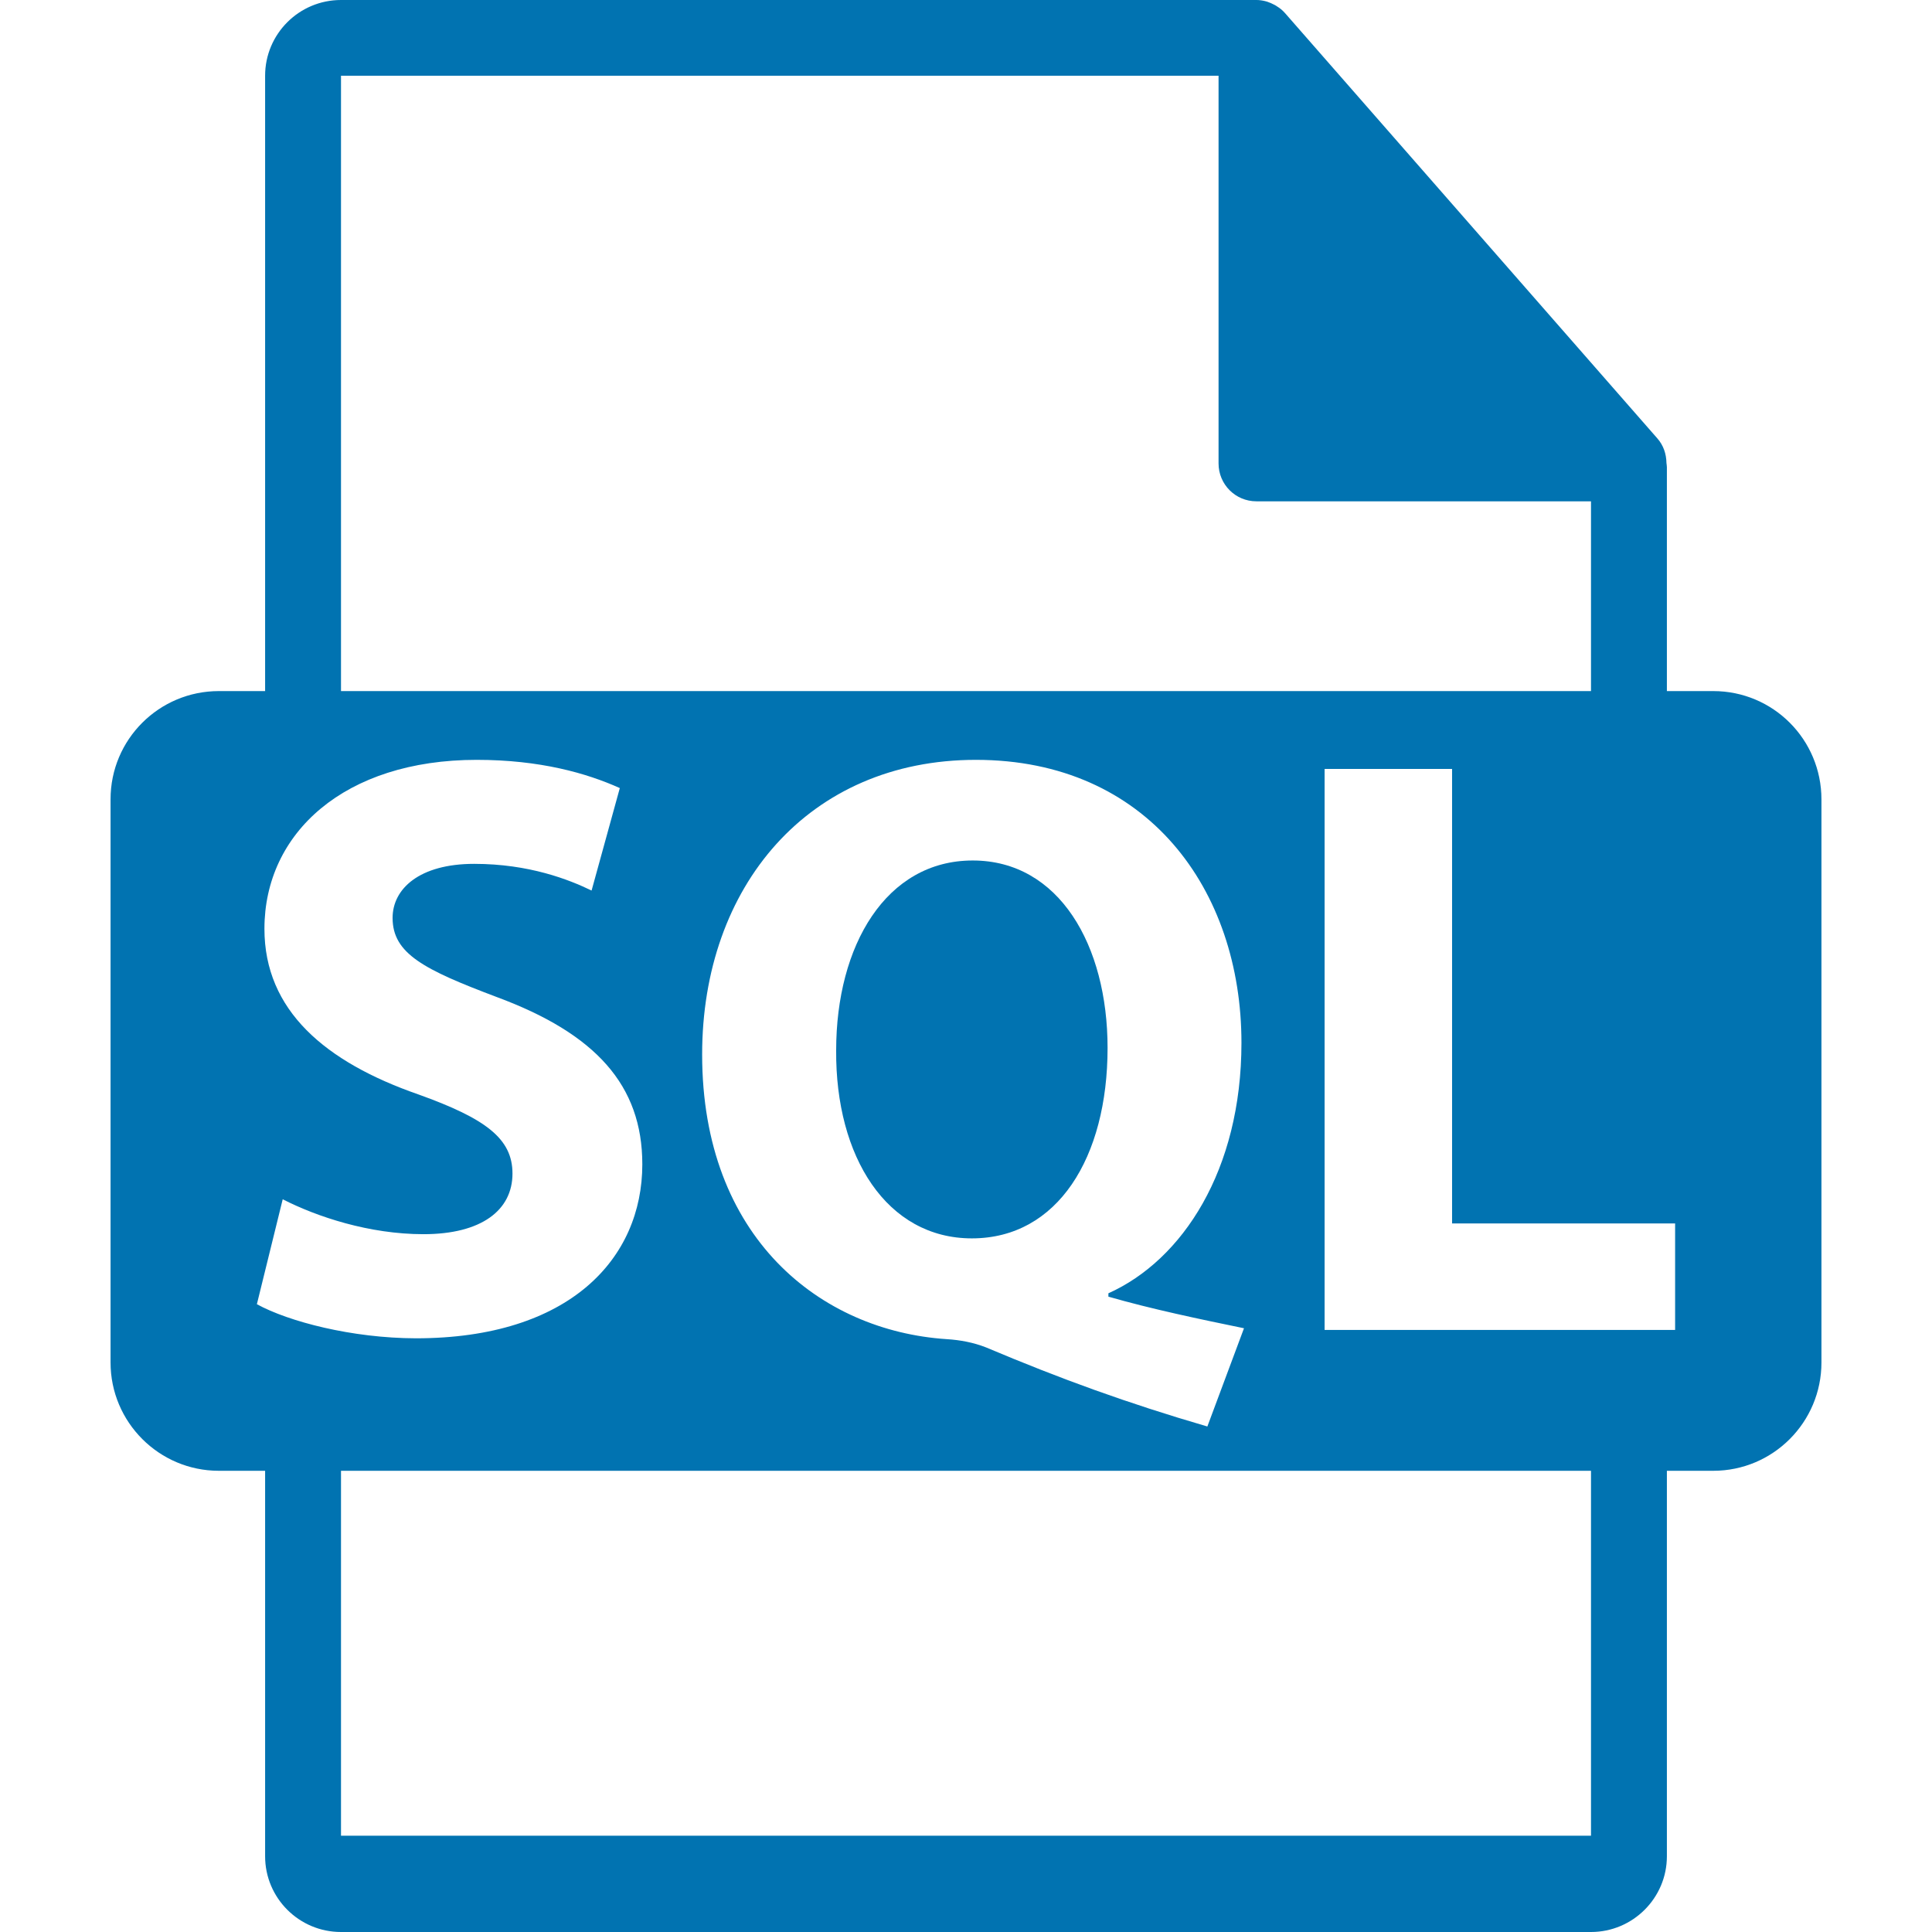
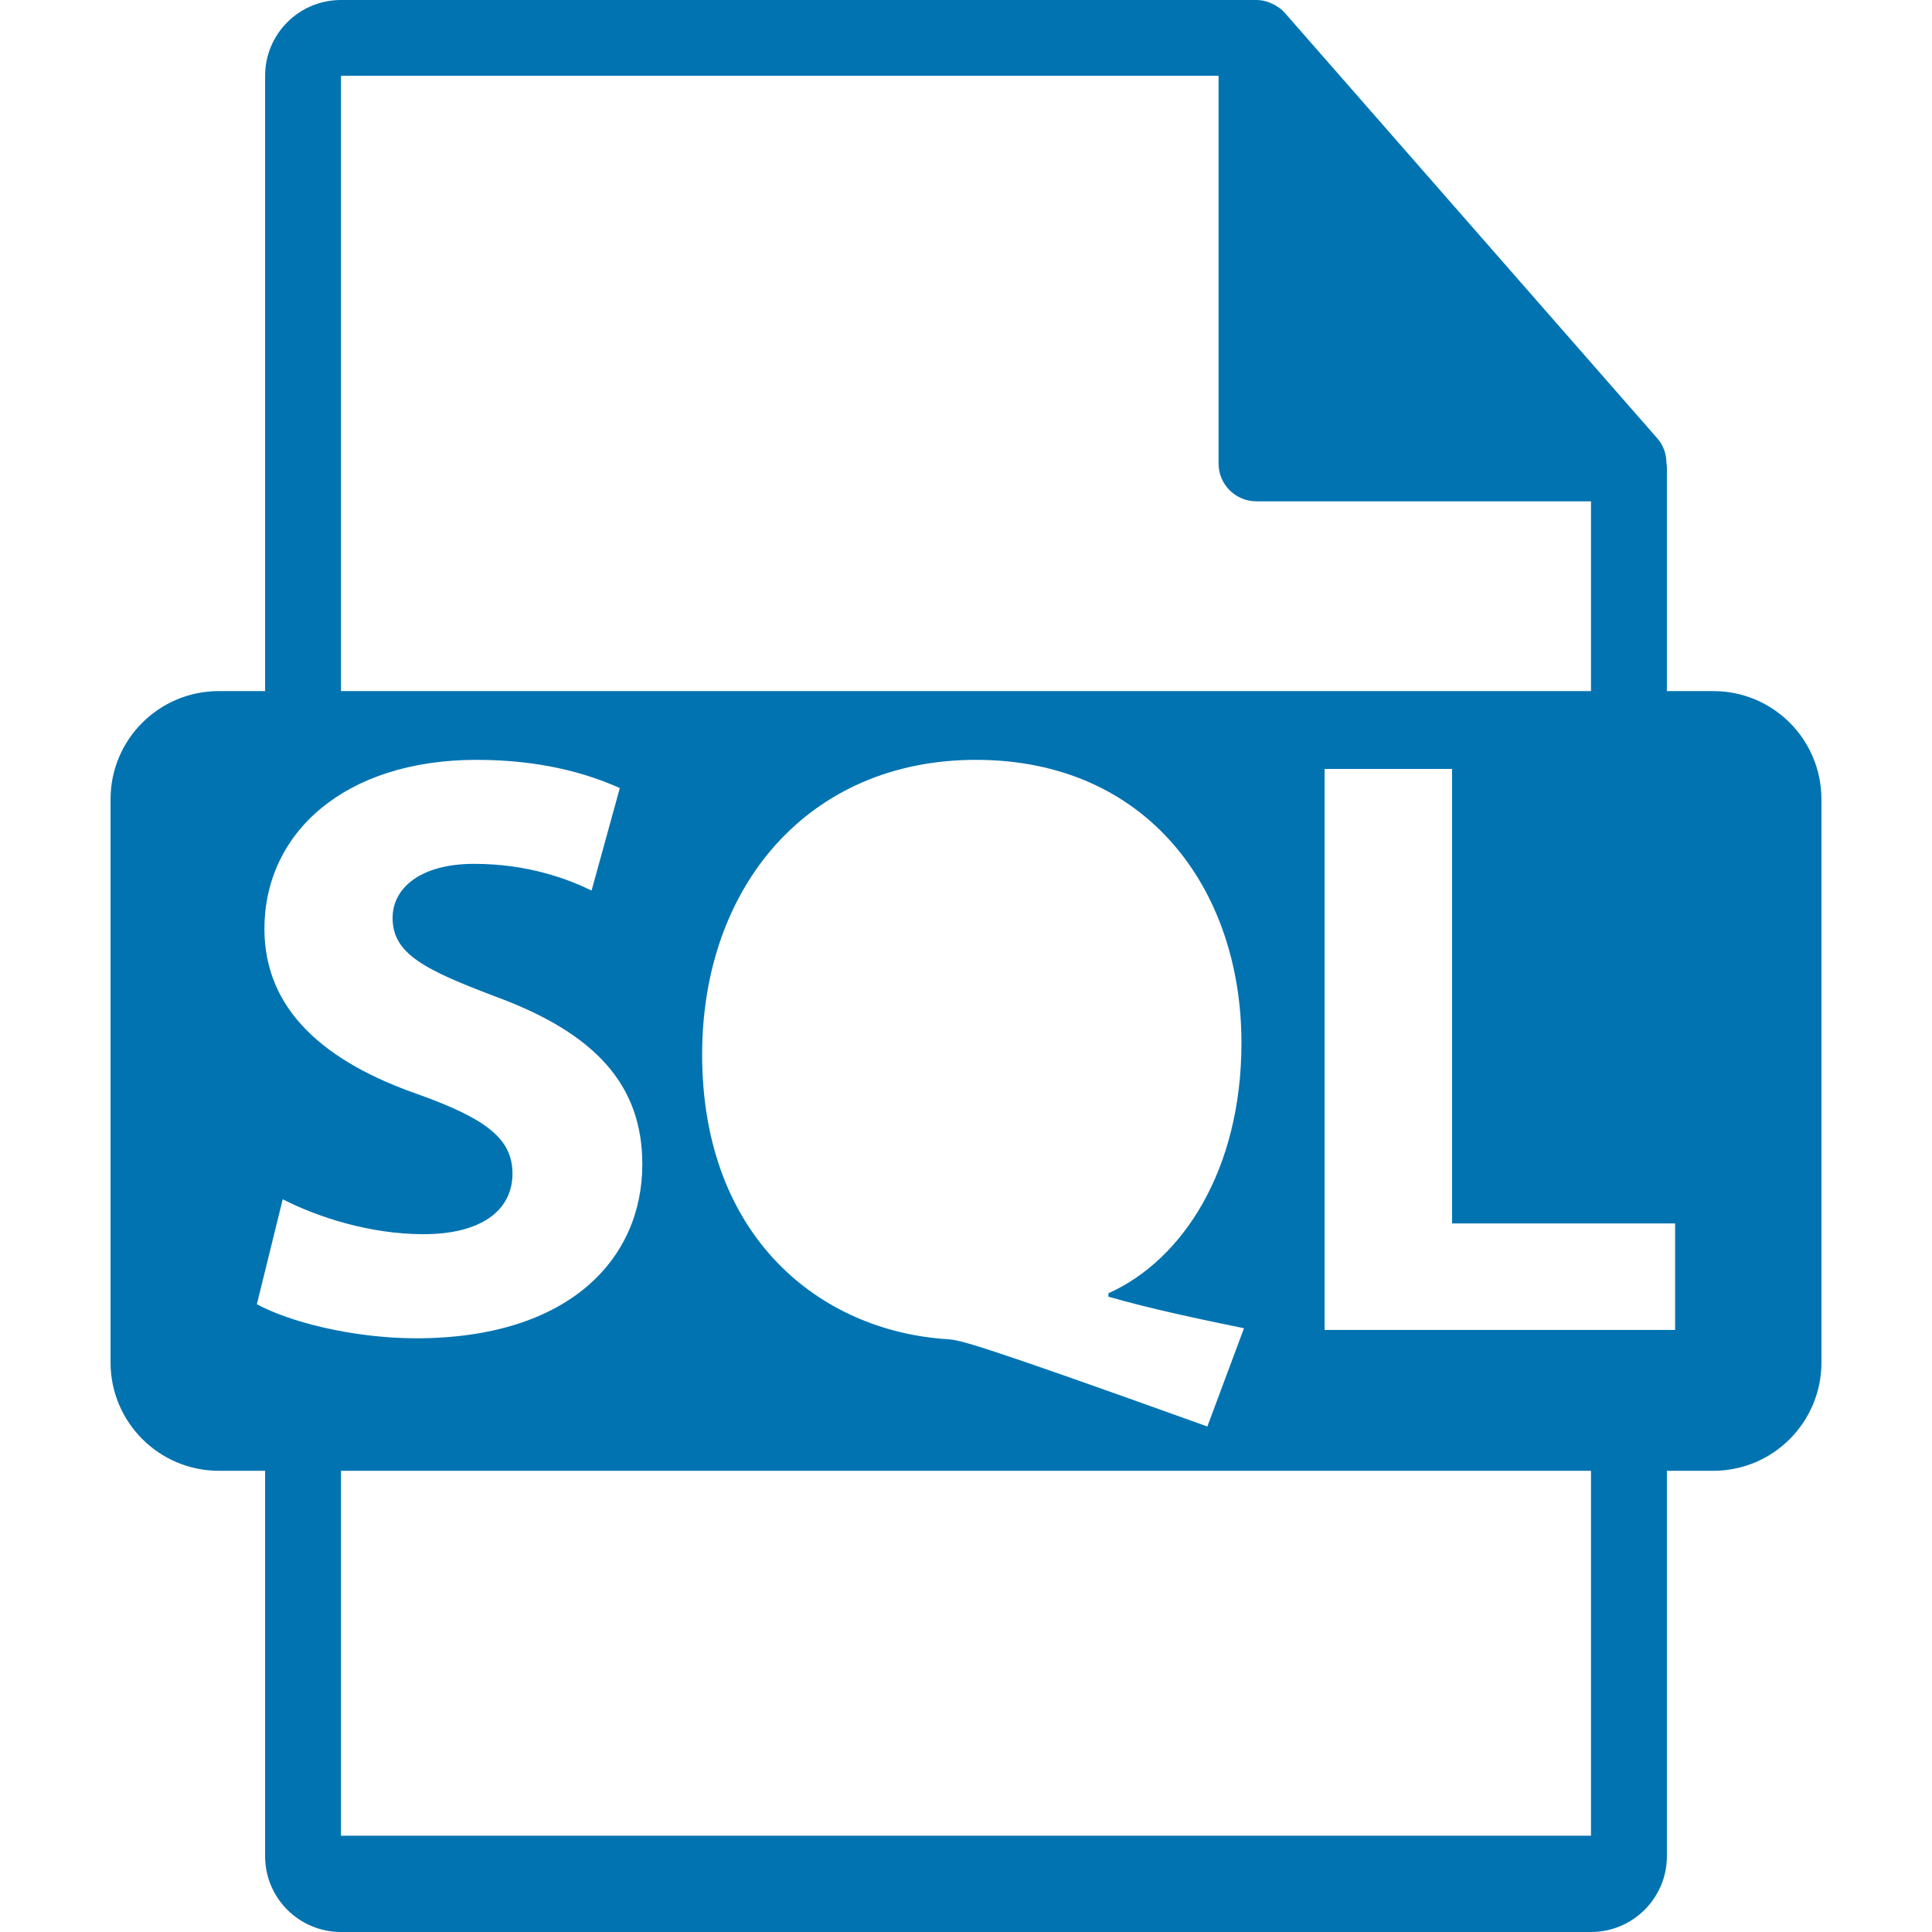
<svg xmlns="http://www.w3.org/2000/svg" width="54pt" height="54pt" viewBox="0 0 54 54" version="1.1">
  <g id="surface1">
-     <path style=" stroke:none;fill-rule:nonzero;fill:rgb(0.392%,45.098%,69.412%);fill-opacity:1;" d="M 27.188 24.051 C 24.766 24.051 23.371 26.426 23.371 29.355 C 23.348 32.336 24.789 34.613 27.164 34.613 C 29.559 34.613 30.957 32.355 30.957 29.289 C 30.957 26.426 29.605 24.051 27.188 24.051 Z M 27.188 24.051 " />
-     <path style=" stroke:none;fill-rule:nonzero;fill:rgb(0.392%,45.098%,69.412%);fill-opacity:1;" d="M 47.887 19.316 L 46.59 19.316 L 46.59 13.059 C 46.59 13.02 46.582 12.98 46.578 12.941 C 46.574 12.691 46.496 12.449 46.324 12.254 L 35.914 0.363 C 35.91 0.359 35.906 0.359 35.906 0.355 C 35.844 0.285 35.773 0.227 35.695 0.18 C 35.672 0.164 35.648 0.148 35.625 0.137 C 35.559 0.102 35.488 0.07 35.418 0.047 C 35.398 0.043 35.379 0.035 35.359 0.031 C 35.281 0.012 35.199 0 35.117 0 L 9.531 0 C 8.359 0 7.41 0.949 7.41 2.117 L 7.41 19.316 L 6.117 19.316 C 4.445 19.316 3.09 20.668 3.09 22.34 L 3.09 38.082 C 3.09 39.75 4.445 41.109 6.117 41.109 L 7.41 41.109 L 7.41 51.883 C 7.41 53.051 8.359 54 9.531 54 L 44.469 54 C 45.637 54 46.59 53.051 46.59 51.883 L 46.59 41.109 L 47.887 41.109 C 49.559 41.109 50.91 39.75 50.91 38.082 L 50.91 22.344 C 50.91 20.668 49.559 19.316 47.887 19.316 Z M 9.531 2.117 L 34.059 2.117 L 34.059 12.953 C 34.059 13.539 34.531 14.012 35.117 14.012 L 44.469 14.012 L 44.469 19.316 L 9.531 19.316 Z M 34.77 37.125 L 33.746 39.871 C 31.512 39.219 29.652 38.543 27.559 37.66 C 27.211 37.523 26.836 37.453 26.465 37.43 C 22.93 37.199 19.625 34.59 19.625 29.473 C 19.625 24.773 22.602 21.238 27.277 21.238 C 32.074 21.238 34.699 24.867 34.699 29.148 C 34.699 32.707 33.051 35.219 30.98 36.148 L 30.98 36.242 C 32.188 36.59 33.535 36.871 34.77 37.125 Z M 7.18 36.453 L 7.902 33.52 C 8.855 34.008 10.32 34.496 11.836 34.496 C 13.461 34.496 14.324 33.824 14.324 32.801 C 14.324 31.824 13.578 31.266 11.695 30.59 C 9.09 29.684 7.391 28.242 7.391 25.961 C 7.391 23.285 9.625 21.238 13.324 21.238 C 15.09 21.238 16.395 21.609 17.324 22.027 L 16.535 24.891 C 15.906 24.586 14.789 24.145 13.254 24.145 C 11.719 24.145 10.973 24.844 10.973 25.656 C 10.973 26.656 11.855 27.102 13.883 27.867 C 16.648 28.891 17.953 30.332 17.953 32.543 C 17.953 35.172 15.926 37.406 11.625 37.406 C 9.832 37.402 8.066 36.938 7.18 36.453 Z M 44.469 51.309 L 9.531 51.309 L 9.531 41.109 L 44.469 41.109 Z M 46.82 37.172 L 37.023 37.172 L 37.023 21.492 L 40.586 21.492 L 40.586 34.195 L 46.82 34.195 Z M 46.82 37.172 " />
+     <path style=" stroke:none;fill-rule:nonzero;fill:rgb(0.392%,45.098%,69.412%);fill-opacity:1;" d="M 47.887 19.316 L 46.59 19.316 L 46.59 13.059 C 46.59 13.02 46.582 12.98 46.578 12.941 C 46.574 12.691 46.496 12.449 46.324 12.254 L 35.914 0.363 C 35.91 0.359 35.906 0.359 35.906 0.355 C 35.844 0.285 35.773 0.227 35.695 0.18 C 35.672 0.164 35.648 0.148 35.625 0.137 C 35.559 0.102 35.488 0.07 35.418 0.047 C 35.398 0.043 35.379 0.035 35.359 0.031 C 35.281 0.012 35.199 0 35.117 0 L 9.531 0 C 8.359 0 7.41 0.949 7.41 2.117 L 7.41 19.316 L 6.117 19.316 C 4.445 19.316 3.09 20.668 3.09 22.34 L 3.09 38.082 C 3.09 39.75 4.445 41.109 6.117 41.109 L 7.41 41.109 L 7.41 51.883 C 7.41 53.051 8.359 54 9.531 54 L 44.469 54 C 45.637 54 46.59 53.051 46.59 51.883 L 46.59 41.109 L 47.887 41.109 C 49.559 41.109 50.91 39.75 50.91 38.082 L 50.91 22.344 C 50.91 20.668 49.559 19.316 47.887 19.316 Z M 9.531 2.117 L 34.059 2.117 L 34.059 12.953 C 34.059 13.539 34.531 14.012 35.117 14.012 L 44.469 14.012 L 44.469 19.316 L 9.531 19.316 Z M 34.77 37.125 L 33.746 39.871 C 27.211 37.523 26.836 37.453 26.465 37.43 C 22.93 37.199 19.625 34.59 19.625 29.473 C 19.625 24.773 22.602 21.238 27.277 21.238 C 32.074 21.238 34.699 24.867 34.699 29.148 C 34.699 32.707 33.051 35.219 30.98 36.148 L 30.98 36.242 C 32.188 36.59 33.535 36.871 34.77 37.125 Z M 7.18 36.453 L 7.902 33.52 C 8.855 34.008 10.32 34.496 11.836 34.496 C 13.461 34.496 14.324 33.824 14.324 32.801 C 14.324 31.824 13.578 31.266 11.695 30.59 C 9.09 29.684 7.391 28.242 7.391 25.961 C 7.391 23.285 9.625 21.238 13.324 21.238 C 15.09 21.238 16.395 21.609 17.324 22.027 L 16.535 24.891 C 15.906 24.586 14.789 24.145 13.254 24.145 C 11.719 24.145 10.973 24.844 10.973 25.656 C 10.973 26.656 11.855 27.102 13.883 27.867 C 16.648 28.891 17.953 30.332 17.953 32.543 C 17.953 35.172 15.926 37.406 11.625 37.406 C 9.832 37.402 8.066 36.938 7.18 36.453 Z M 44.469 51.309 L 9.531 51.309 L 9.531 41.109 L 44.469 41.109 Z M 46.82 37.172 L 37.023 37.172 L 37.023 21.492 L 40.586 21.492 L 40.586 34.195 L 46.82 34.195 Z M 46.82 37.172 " />
  </g>
</svg>